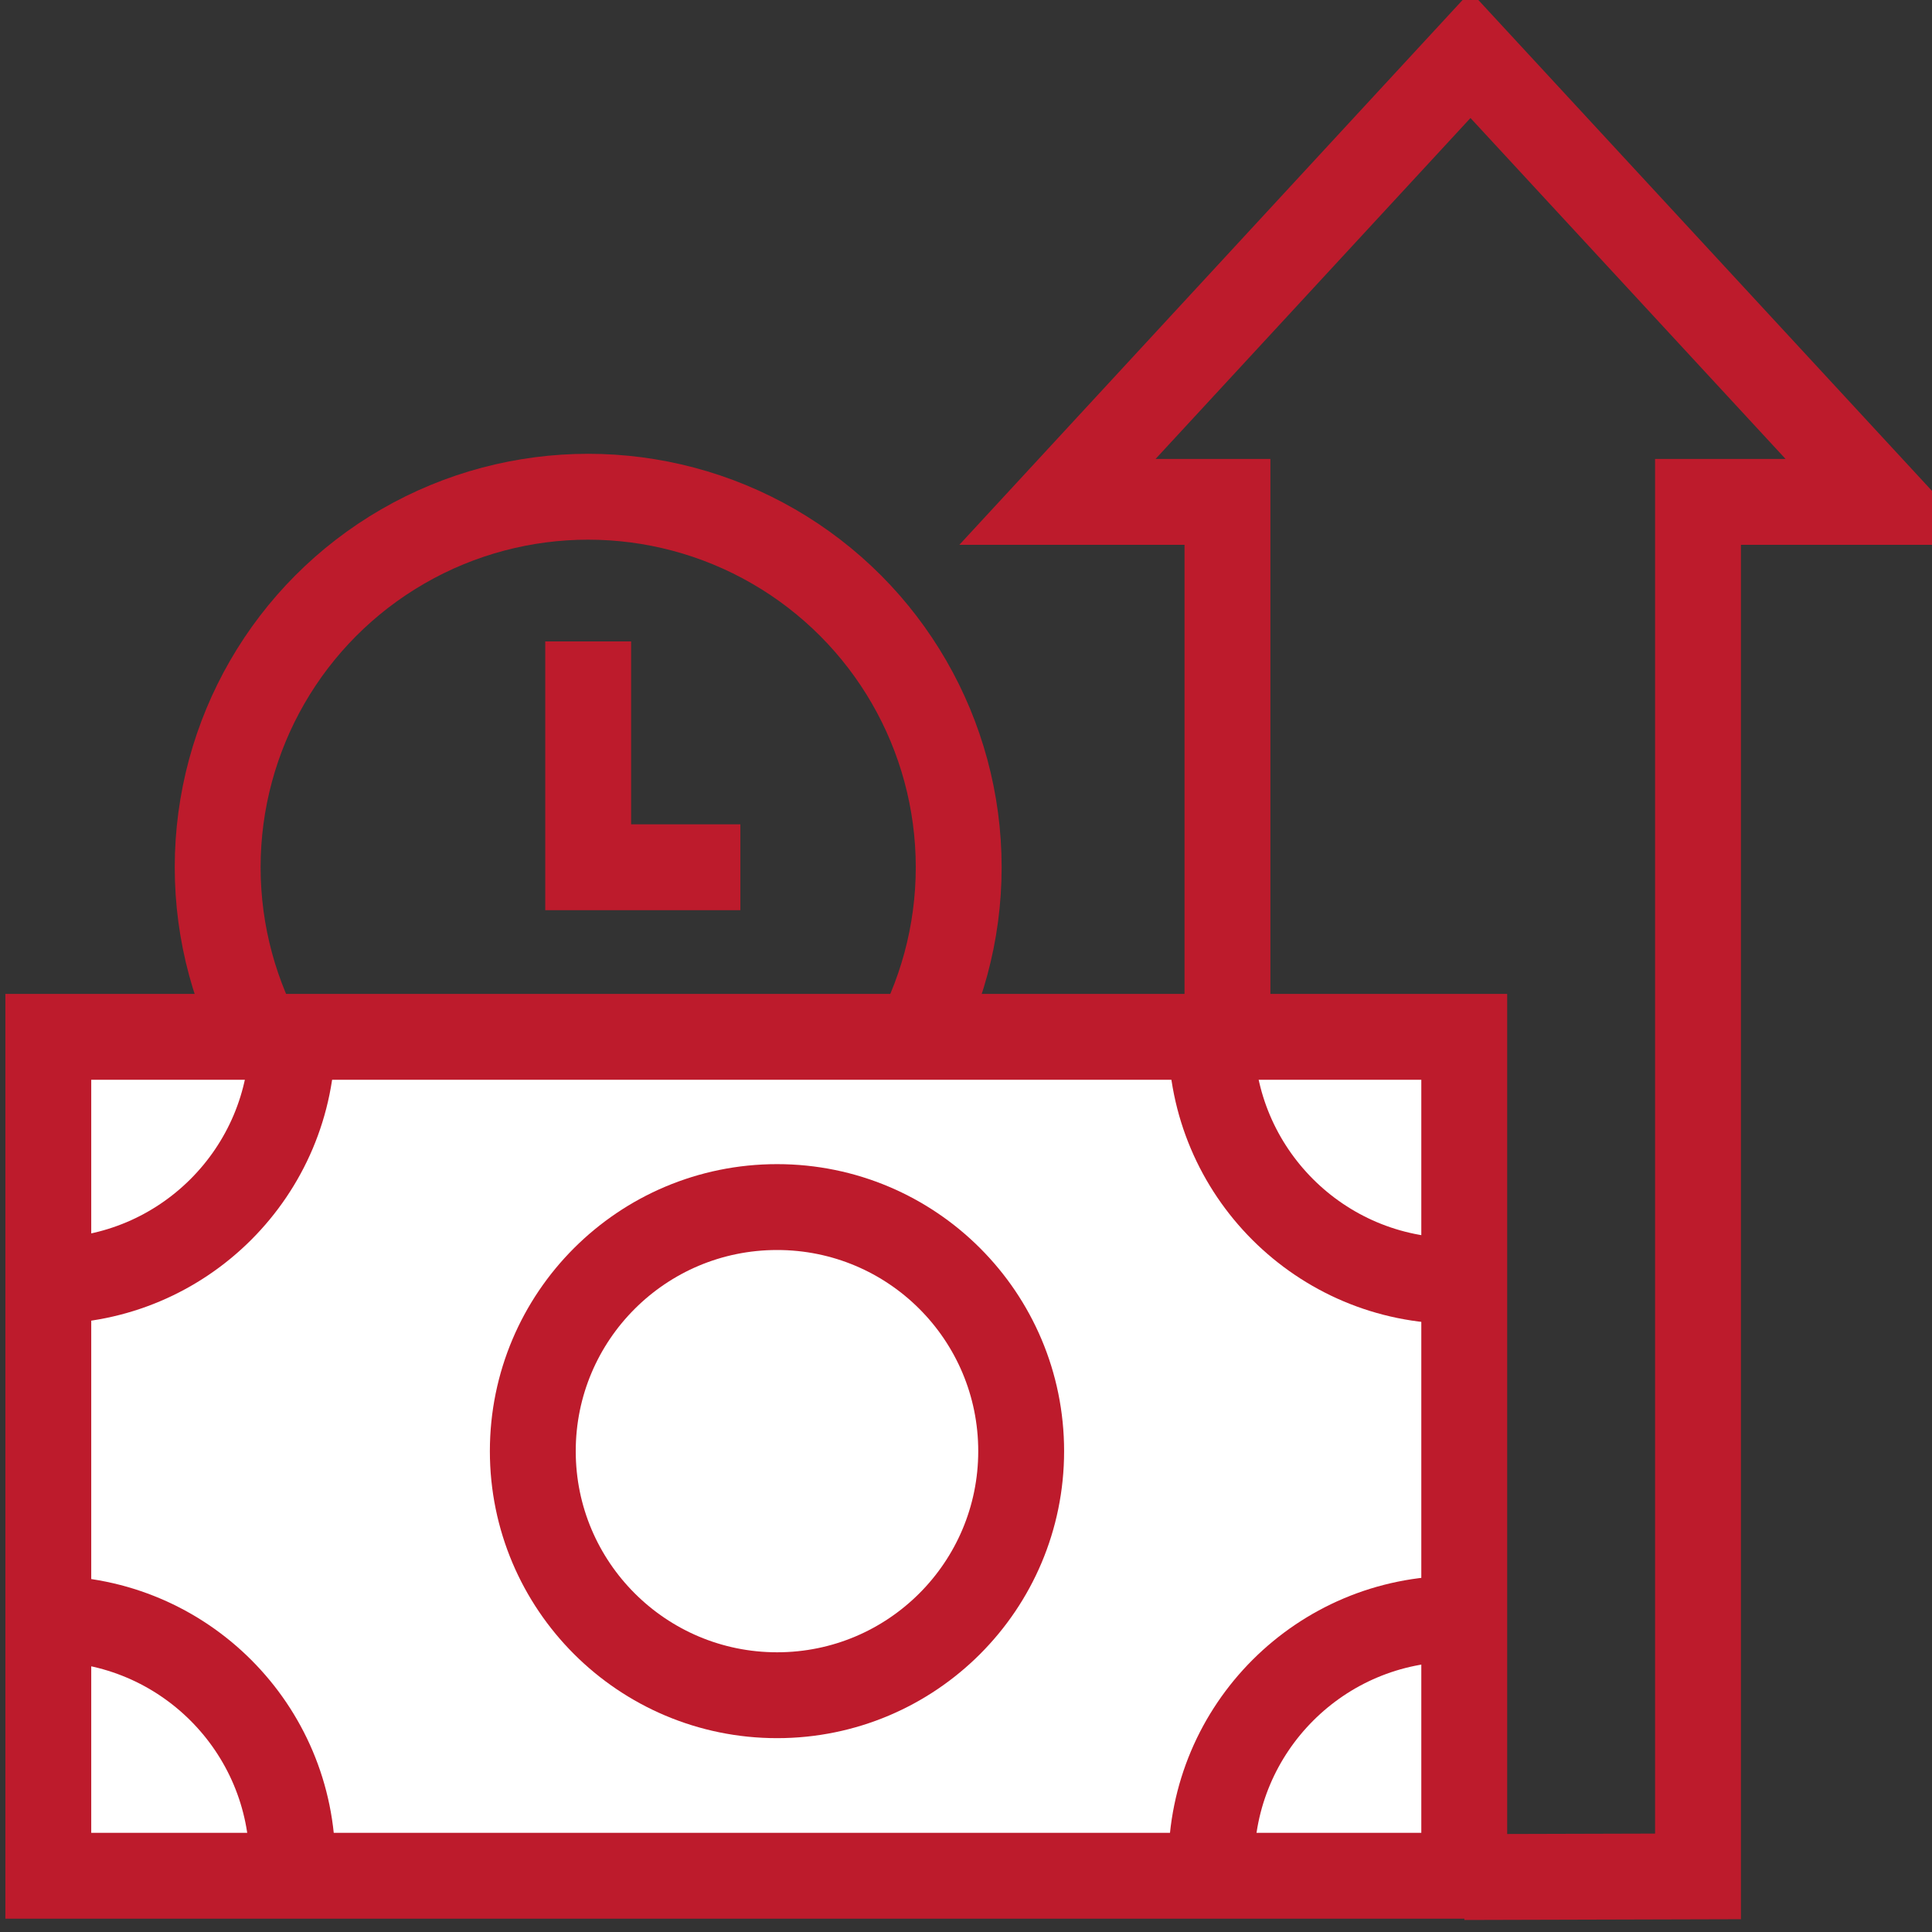
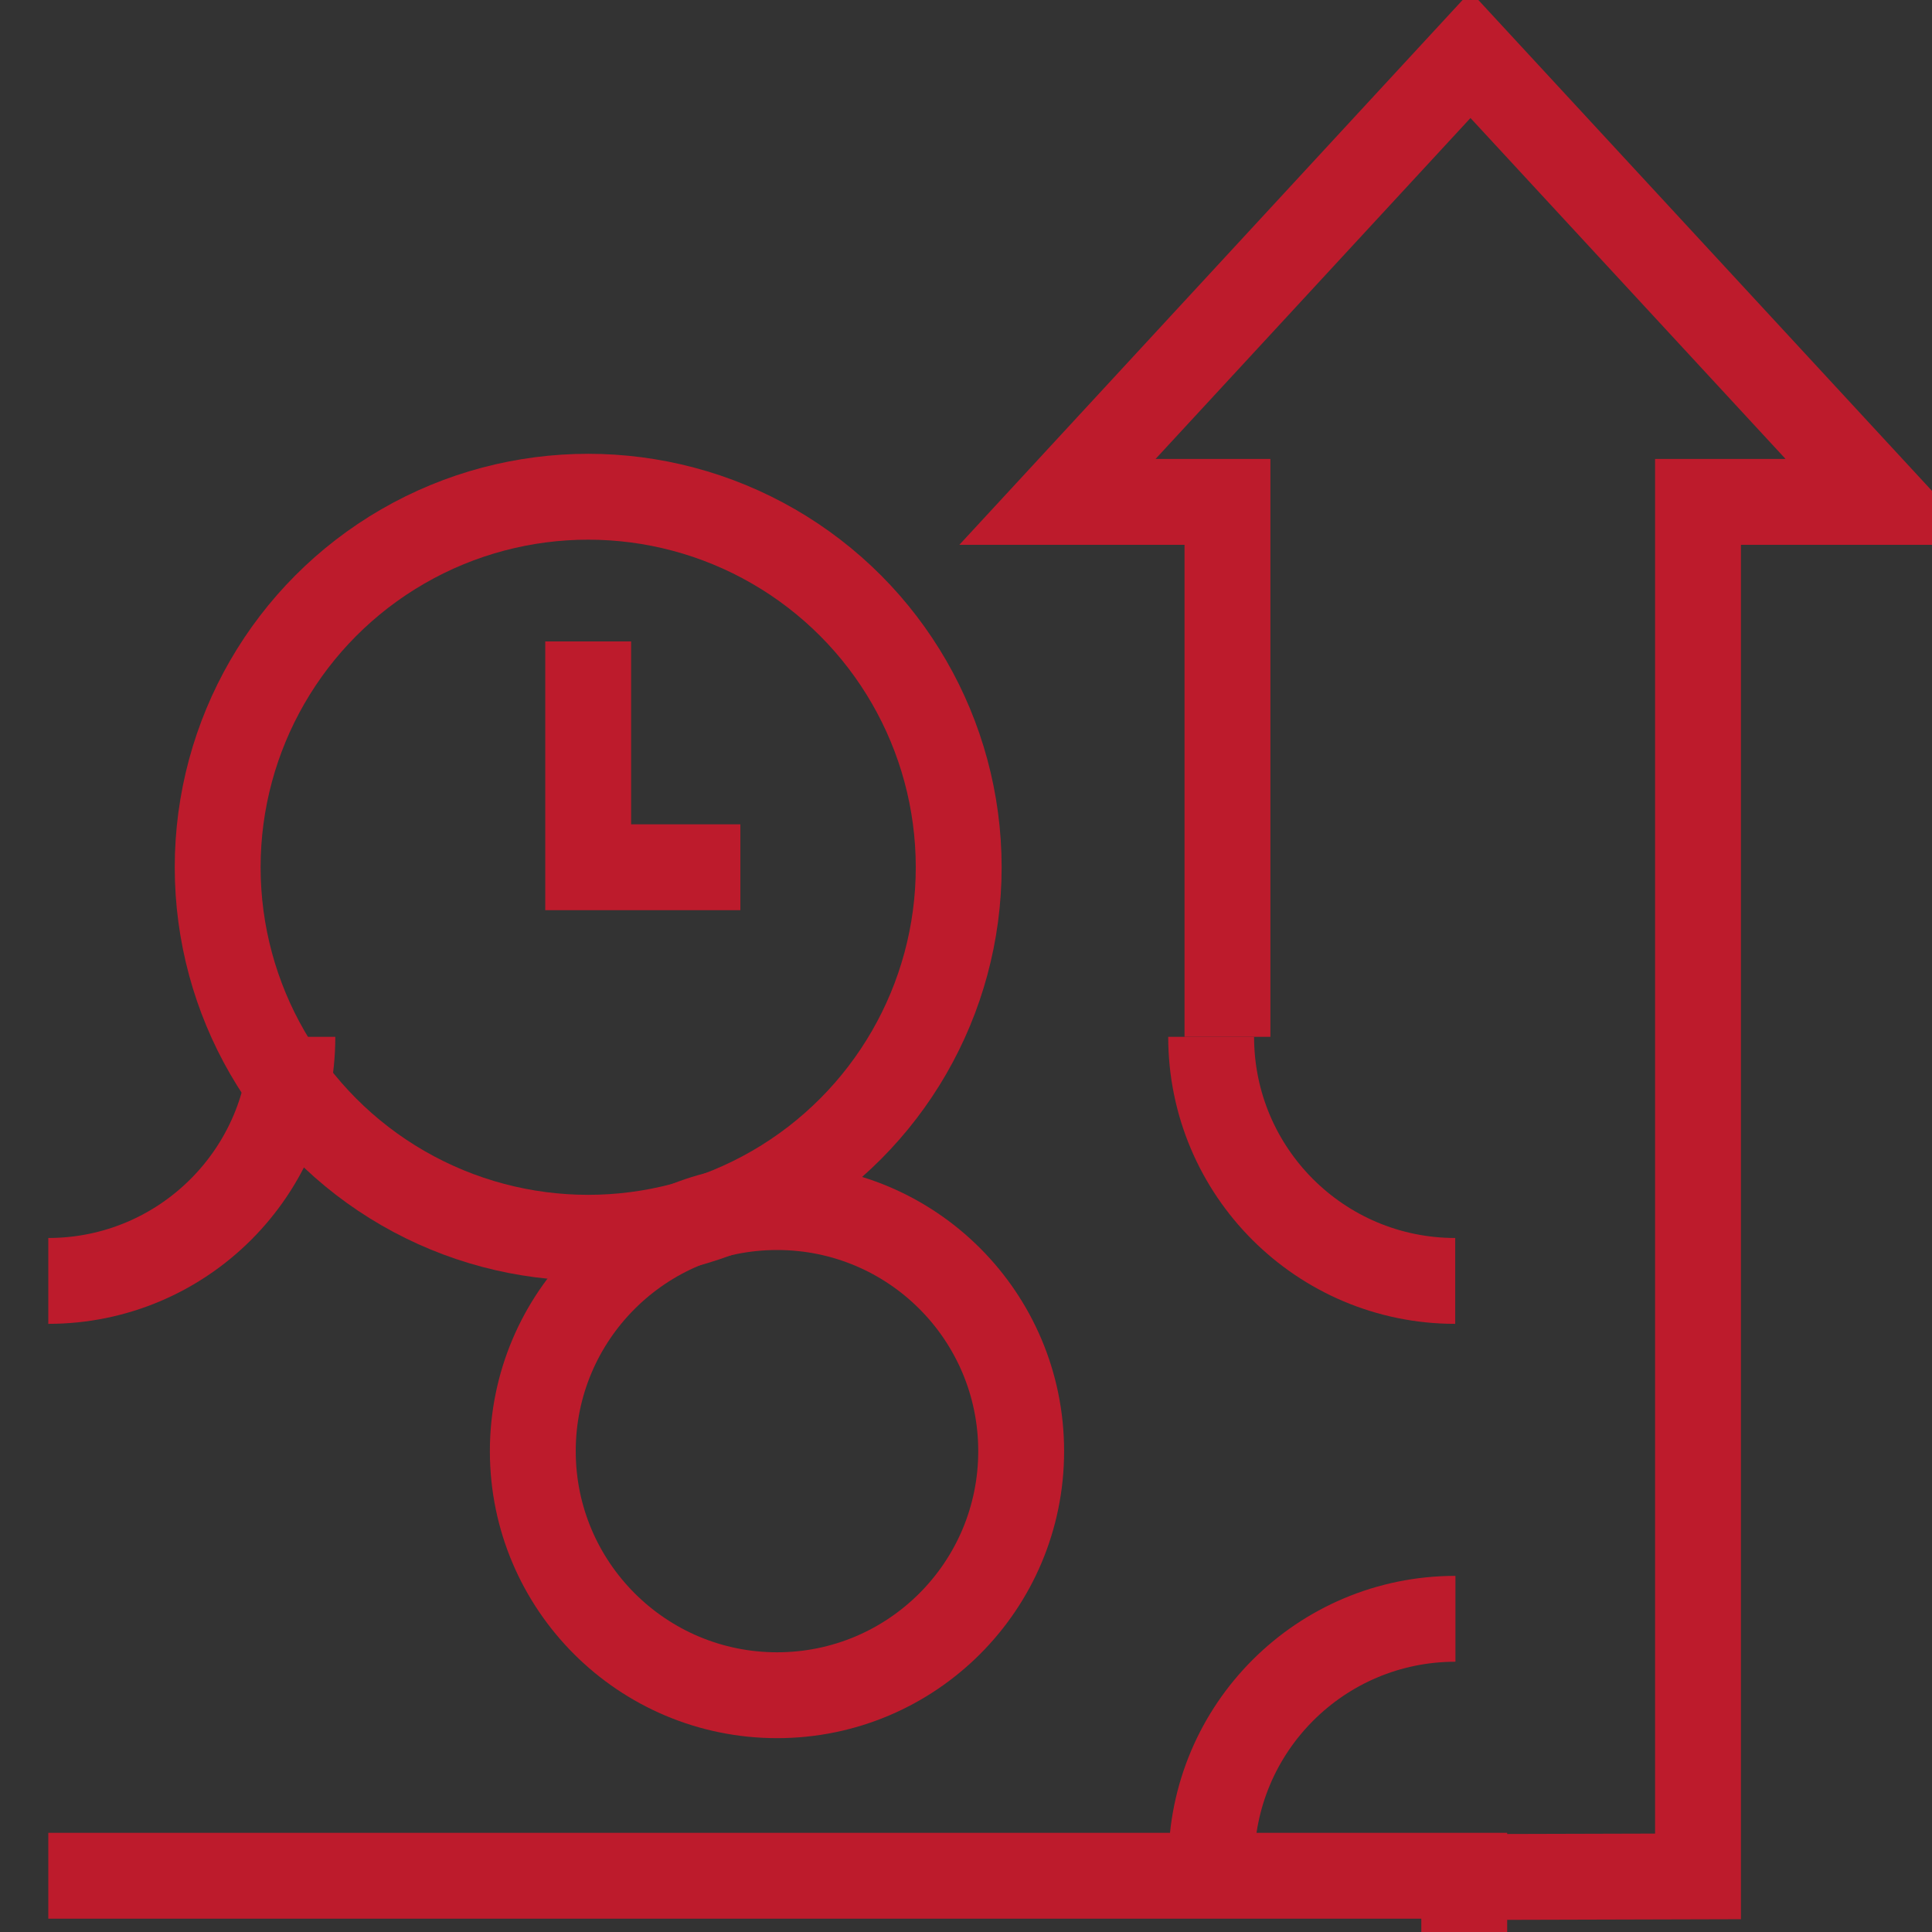
<svg xmlns="http://www.w3.org/2000/svg" id="Ebene_1" data-name="Ebene 1" viewBox="0 0 90 90">
  <rect x="0" y="0" width="90" height="90" fill="#333333" stroke="none" />
  <defs>
    <style> .cls-1 { fill: #fff; } .cls-1, .cls-2 { stroke: #bd1b2c; stroke-miterlimit: 10; stroke-width: 4px; } .cls-2 { fill: none; } </style>
  </defs>
  <circle class="cls-2" cx="27.4" cy="40.4" r="17.26" />
  <g id="benefits">
    <g id="g_14" data-name="g 14">
      <g id="g_15" data-name="g 15">
        <g id="g_16" data-name="g 16">
-           <path id="path_13" data-name="path 13" class="cls-1" d="M68.21,87.38H2.25v-39.08h65.96v39.08Z" />
+           <path id="path_13" data-name="path 13" class="cls-1" d="M68.21,87.38H2.25h65.96v39.08Z" />
          <g id="g_17" data-name="g 17">
            <path id="path_14" data-name="path 14" class="cls-2" d="M57.18,48.3v-24.92h-7.92L68.5,2.55l19.25,20.83h-8.65v64.03l-10.89.03" />
          </g>
          <g id="g_18" data-name="g 18">
            <path id="path_15" data-name="path 15" class="cls-2" d="M47.57,67.6c0,6.28-5.09,11.37-11.37,11.37s-11.38-5.09-11.38-11.37,5.09-11.37,11.38-11.37,11.37,5.09,11.37,11.37Z" />
          </g>
          <g id="g_19" data-name="g 19">
            <path id="path_16" data-name="path 16" class="cls-2" d="M13.62,48.3c0,6.28-5.09,11.37-11.37,11.37" />
          </g>
          <g id="g_20" data-name="g 20">
-             <path id="path_17" data-name="path 17" class="cls-2" d="M2.25,75.41c6.28,0,11.37,5.09,11.37,11.37" />
-           </g>
+             </g>
          <g id="g_21" data-name="g 21">
            <path id="path_18" data-name="path 18" class="cls-2" d="M56.42,48.3c0,6.28,5.09,11.37,11.37,11.37" />
          </g>
          <g id="g_22" data-name="g 22">
            <path id="path_19" data-name="path 19" class="cls-2" d="M67.8,75.41c-6.28,0-11.37,5.09-11.37,11.37" />
          </g>
        </g>
      </g>
    </g>
  </g>
  <polyline class="cls-2" points="27.4 29.88 27.4 40.4 34.49 40.4" />
</svg>